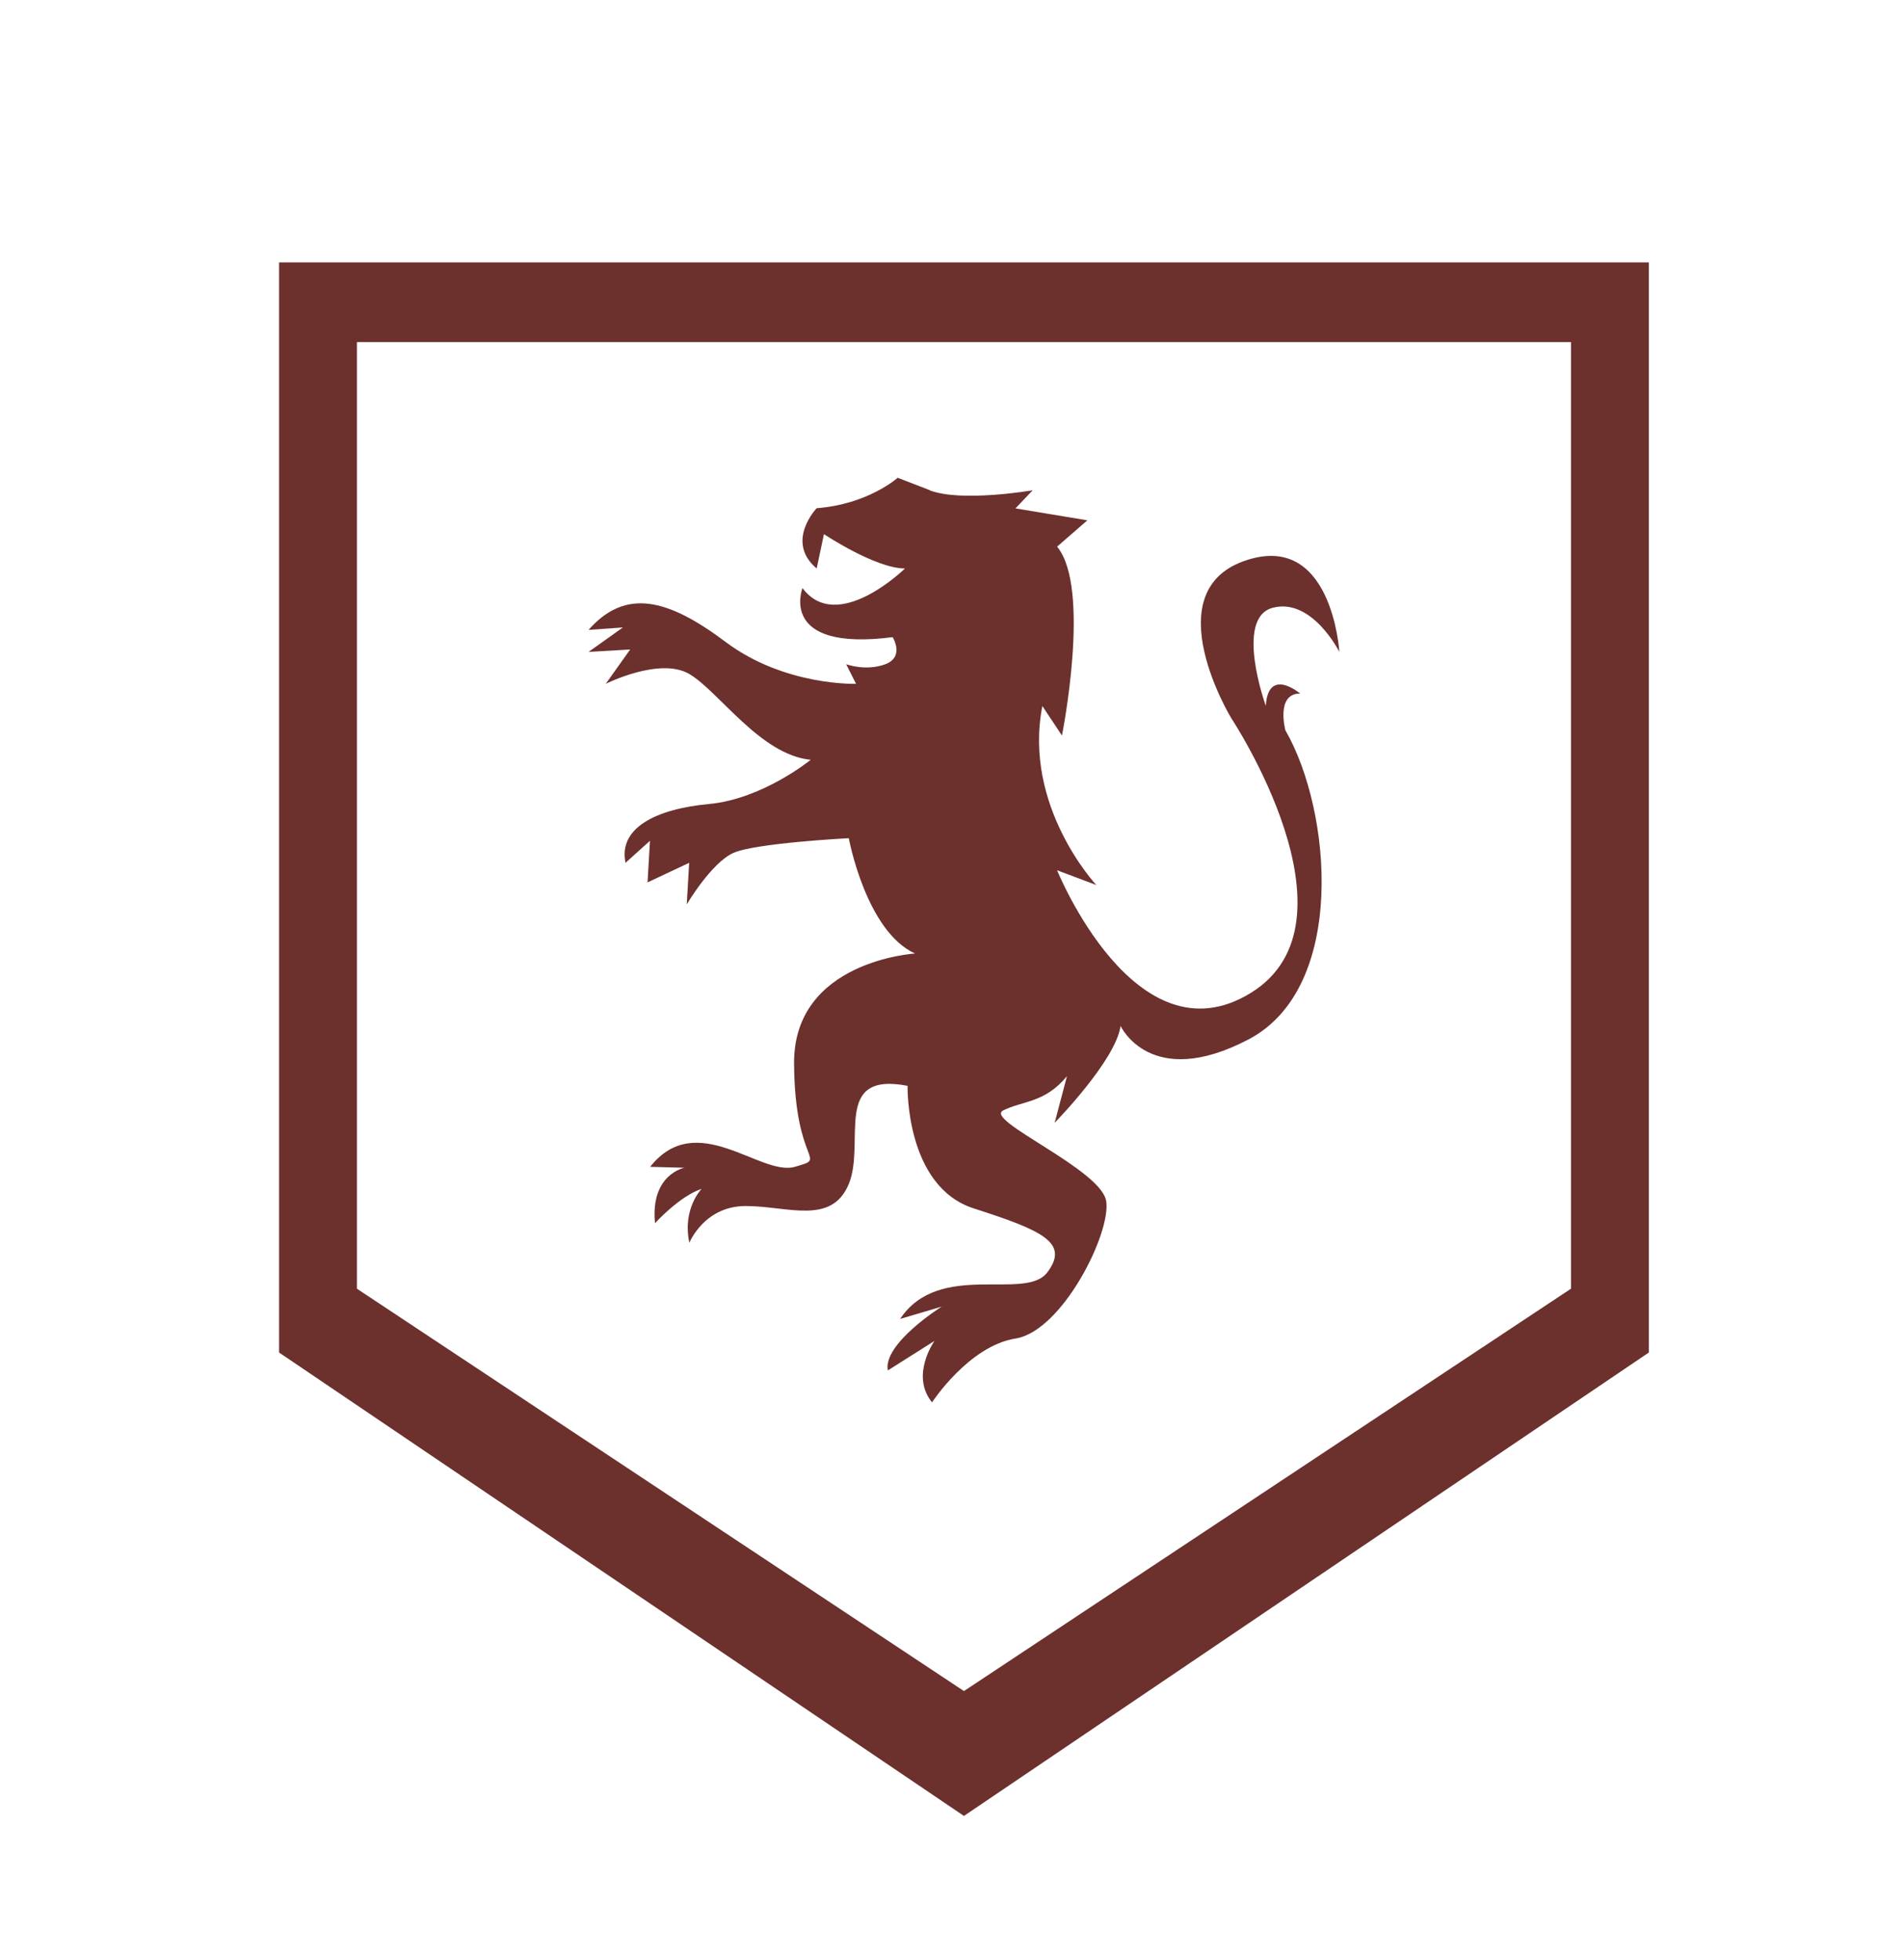
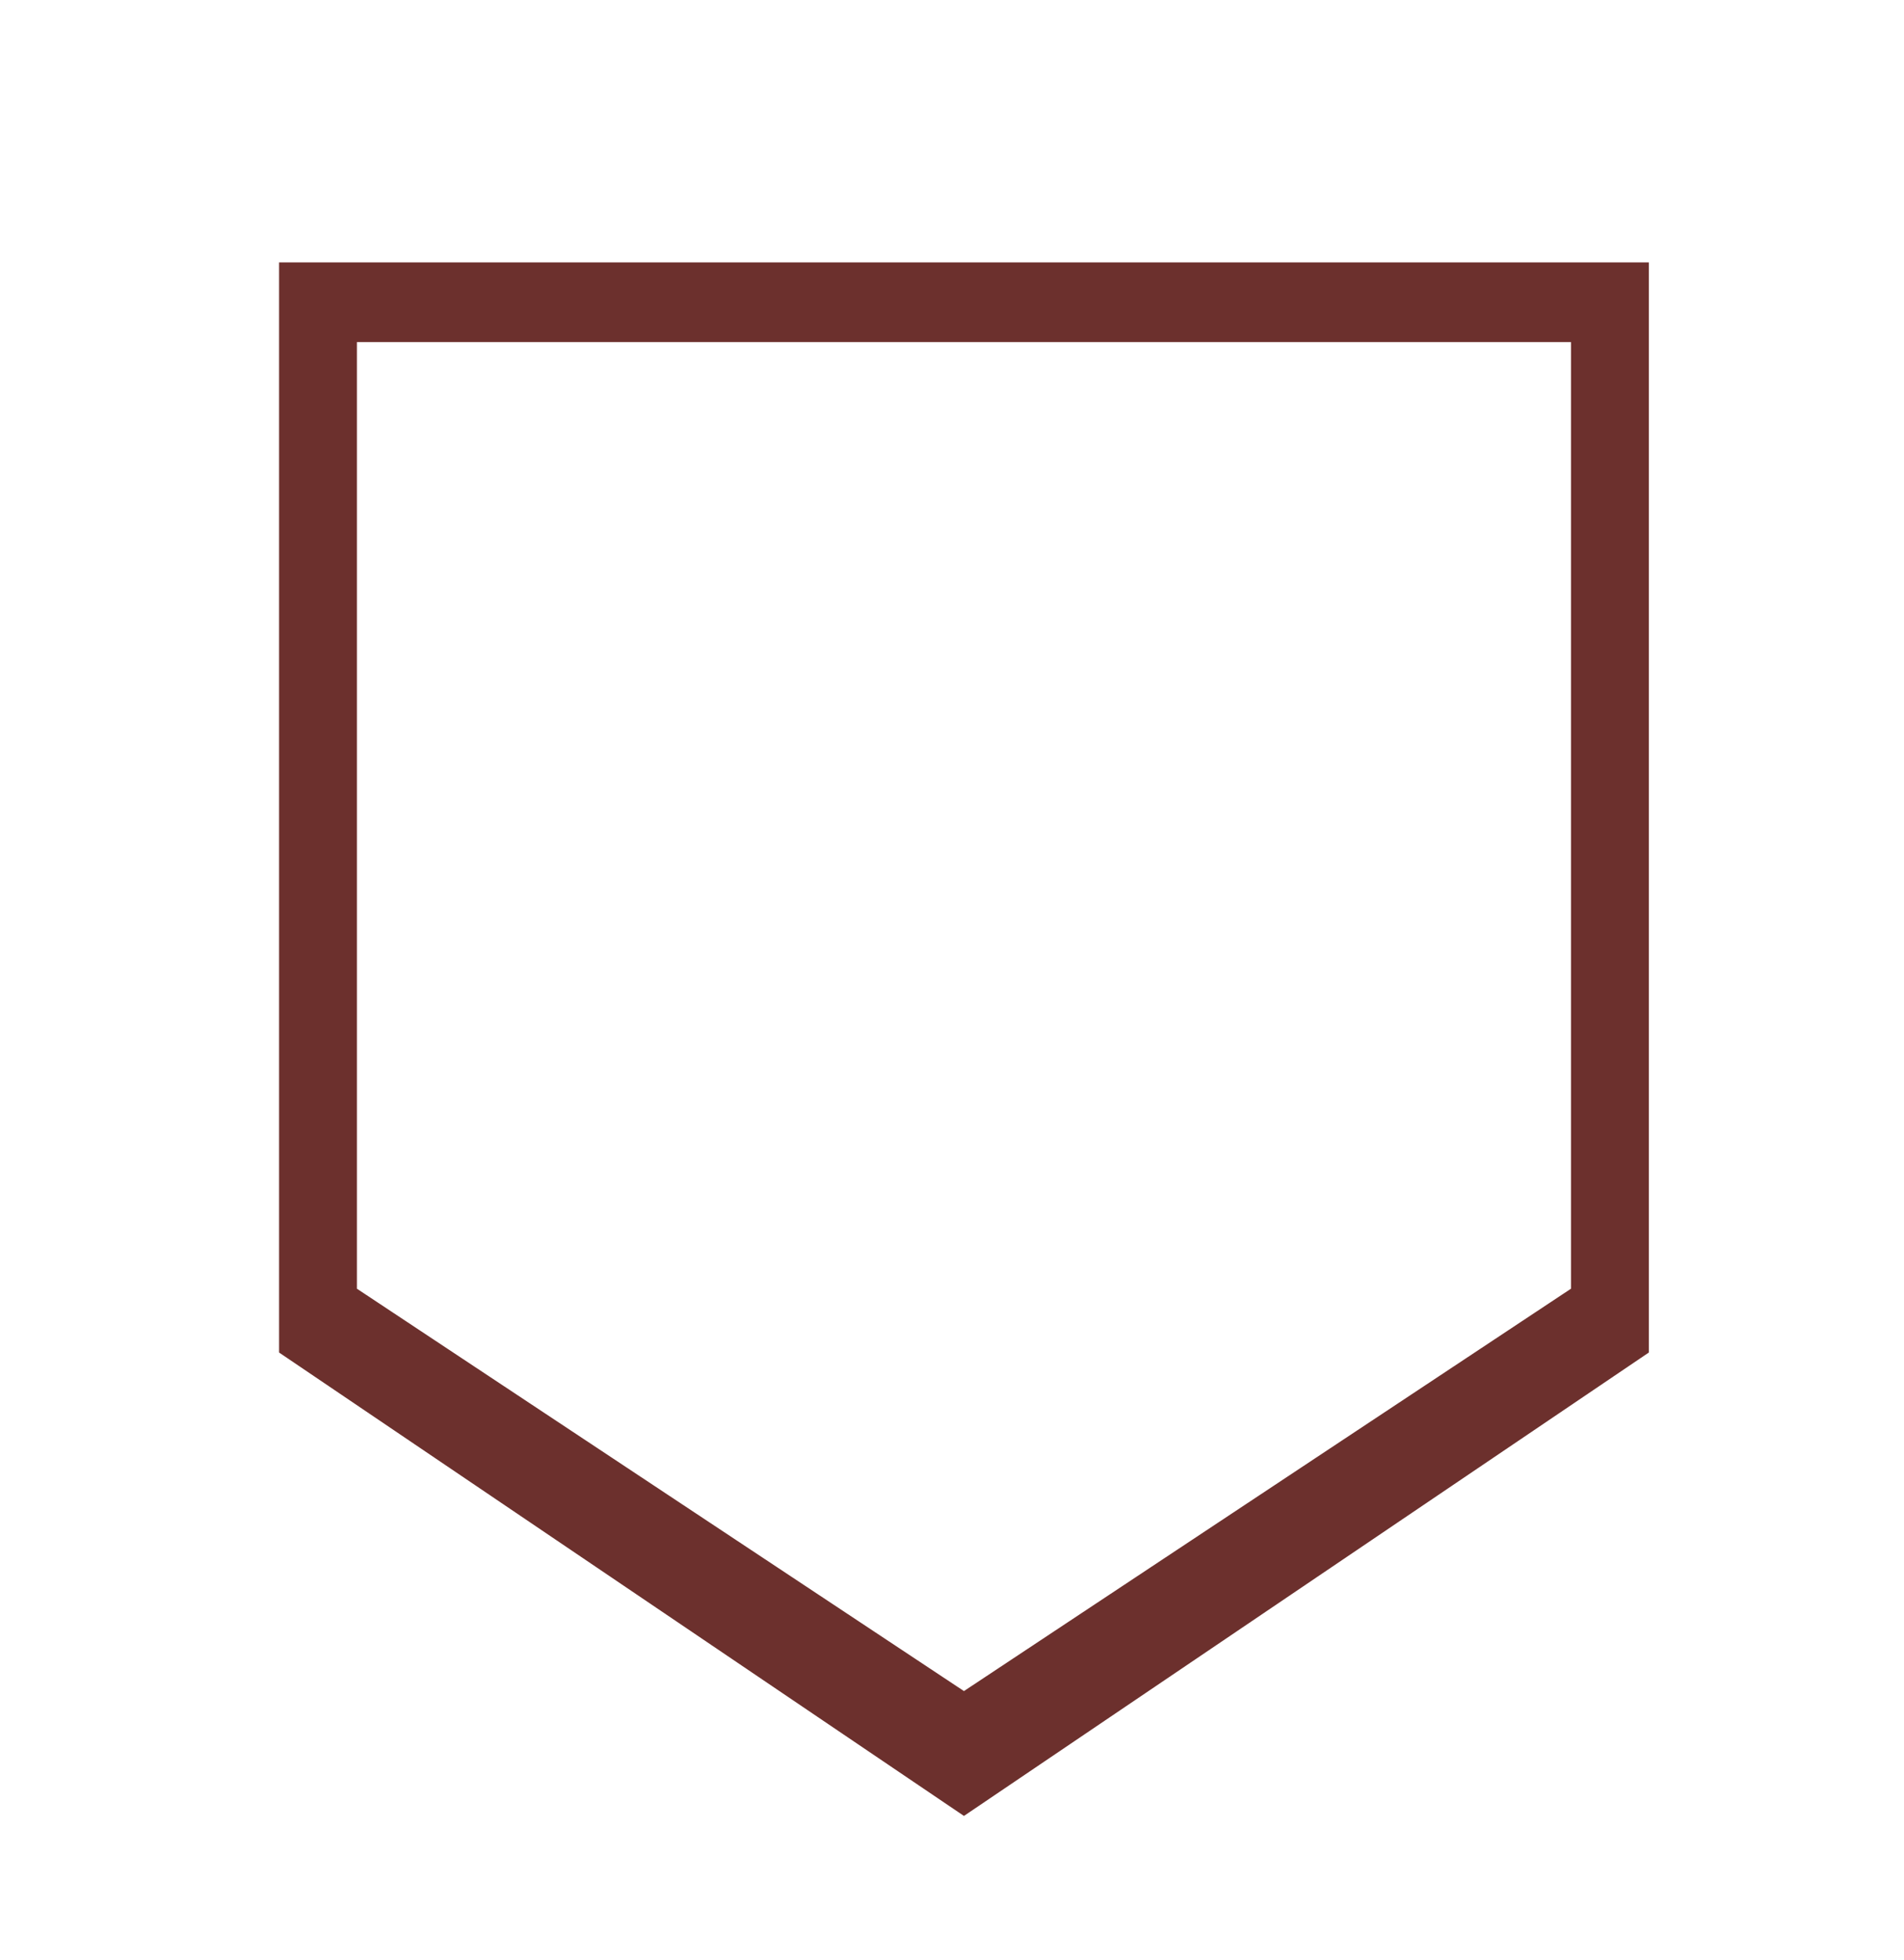
<svg xmlns="http://www.w3.org/2000/svg" id="Capa_1" viewBox="0 0 102 105">
  <defs>
    <style>
      .cls-1 {
        fill: #6c302d;
      }
    </style>
  </defs>
  <path class="cls-1" d="M51.64,14.06H14.95v58.41l36.69,24.83,36.69-24.83V14.06h-36.69ZM84.16,69.05l-32.52,21.56-32.52-21.56V18.33h65.04v50.72Z" />
-   <path class="cls-1" d="M49.8,26.26l-1.71-.66s-1.58,1.42-4.34,1.63c0,0-1.71,1.79,0,3.23l.39-1.84s2.76,1.84,4.34,1.84c0,0-3.62,3.55-5.49,1.05,0,0-1.34,3.42,4.83,2.63,0,0,.66,1.05-.39,1.45-1.05.39-2.1,0-2.1,0l.53,1.05s-3.81.13-6.97-2.23c-3.15-2.37-5.39-2.89-7.36-.66l1.84-.13-1.84,1.31,2.23-.13-1.31,1.84s2.89-1.45,4.47-.53c1.58.92,3.81,4.34,6.51,4.6,0,0-2.56,2.1-5.45,2.37s-4.86,1.31-4.47,3.15l1.31-1.18-.13,2.23,2.23-1.05-.13,2.23s1.31-2.23,2.5-2.76c1.18-.53,6.18-.79,6.18-.79,0,0,.92,4.99,3.55,6.18,0,0-6.53.39-6.48,5.91.04,5.52,1.88,4.99.04,5.52-1.84.53-5.26-3.15-7.75,0l1.84.05s-1.84.34-1.58,2.97c0,0,1.31-1.45,2.5-1.84,0,0-1.05,1.05-.66,2.89,0,0,.79-1.97,3.02-1.97s4.6,1.05,5.52-1.18c.92-2.23-.92-6.05,3.15-5.26,0,0-.13,5.39,3.55,6.57,3.68,1.18,5.13,1.84,3.94,3.42-1.18,1.58-5.78-.66-7.89,2.5l2.23-.66s-3.15,1.97-2.89,3.42l2.5-1.58s-1.31,1.84-.13,3.29c0,0,1.97-3.02,4.47-3.42,2.5-.39,5.13-5.65,4.86-7.36-.26-1.71-6.57-4.34-5.52-4.86,1.05-.53,2.23-.39,3.42-1.84l-.66,2.5s3.28-3.35,3.53-5.19c0,0,1.6,3.48,6.86.72,5.26-2.76,4.47-12.22,1.97-16.56,0,0-.53-1.97.79-1.97,0,0-1.71-1.45-1.84.66,0,0-1.71-4.73.39-5.26,2.1-.53,3.55,2.37,3.55,2.37,0,0-.39-6.57-5.13-4.86-4.73,1.71-.66,8.41-.66,8.41,0,0,7.23,10.91,1.05,14.72-6.18,3.81-10.38-6.57-10.38-6.57l2.1.79s-3.94-4.21-2.89-9.59l1.05,1.58s1.58-7.89-.26-10.12l1.62-1.41-3.85-.64.92-.97s-3.81.66-5.52,0Z" />
</svg>